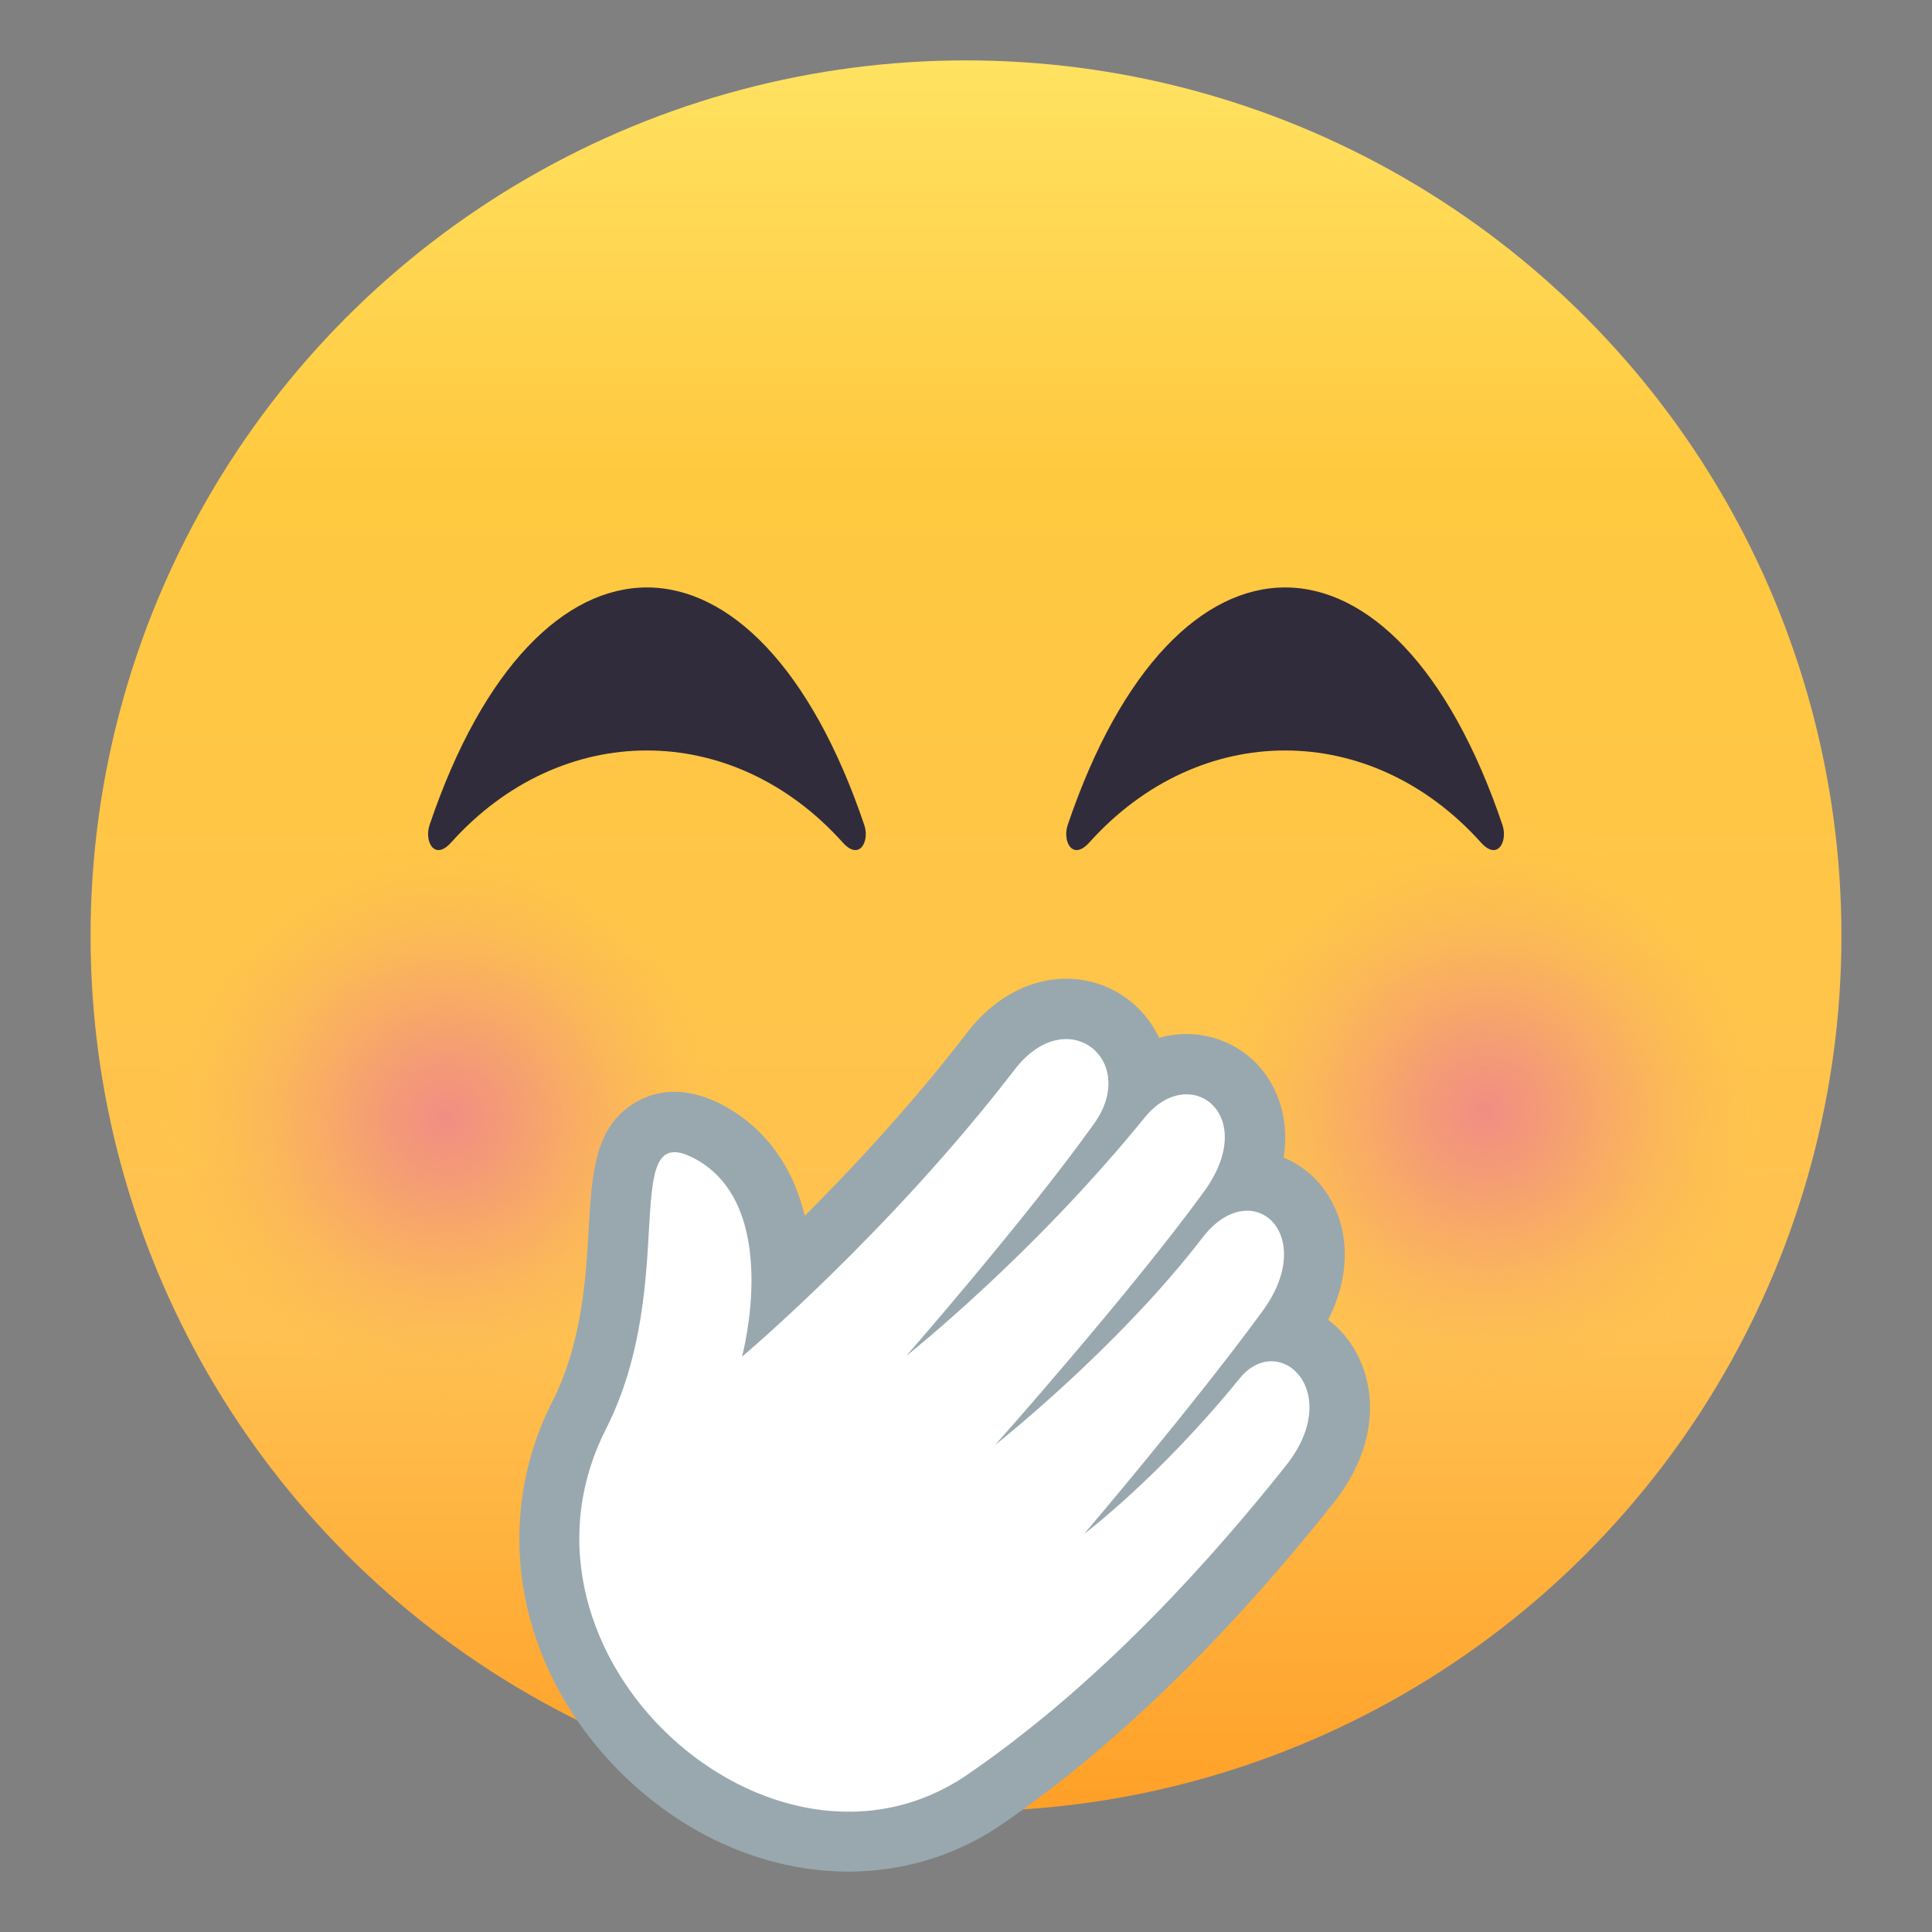
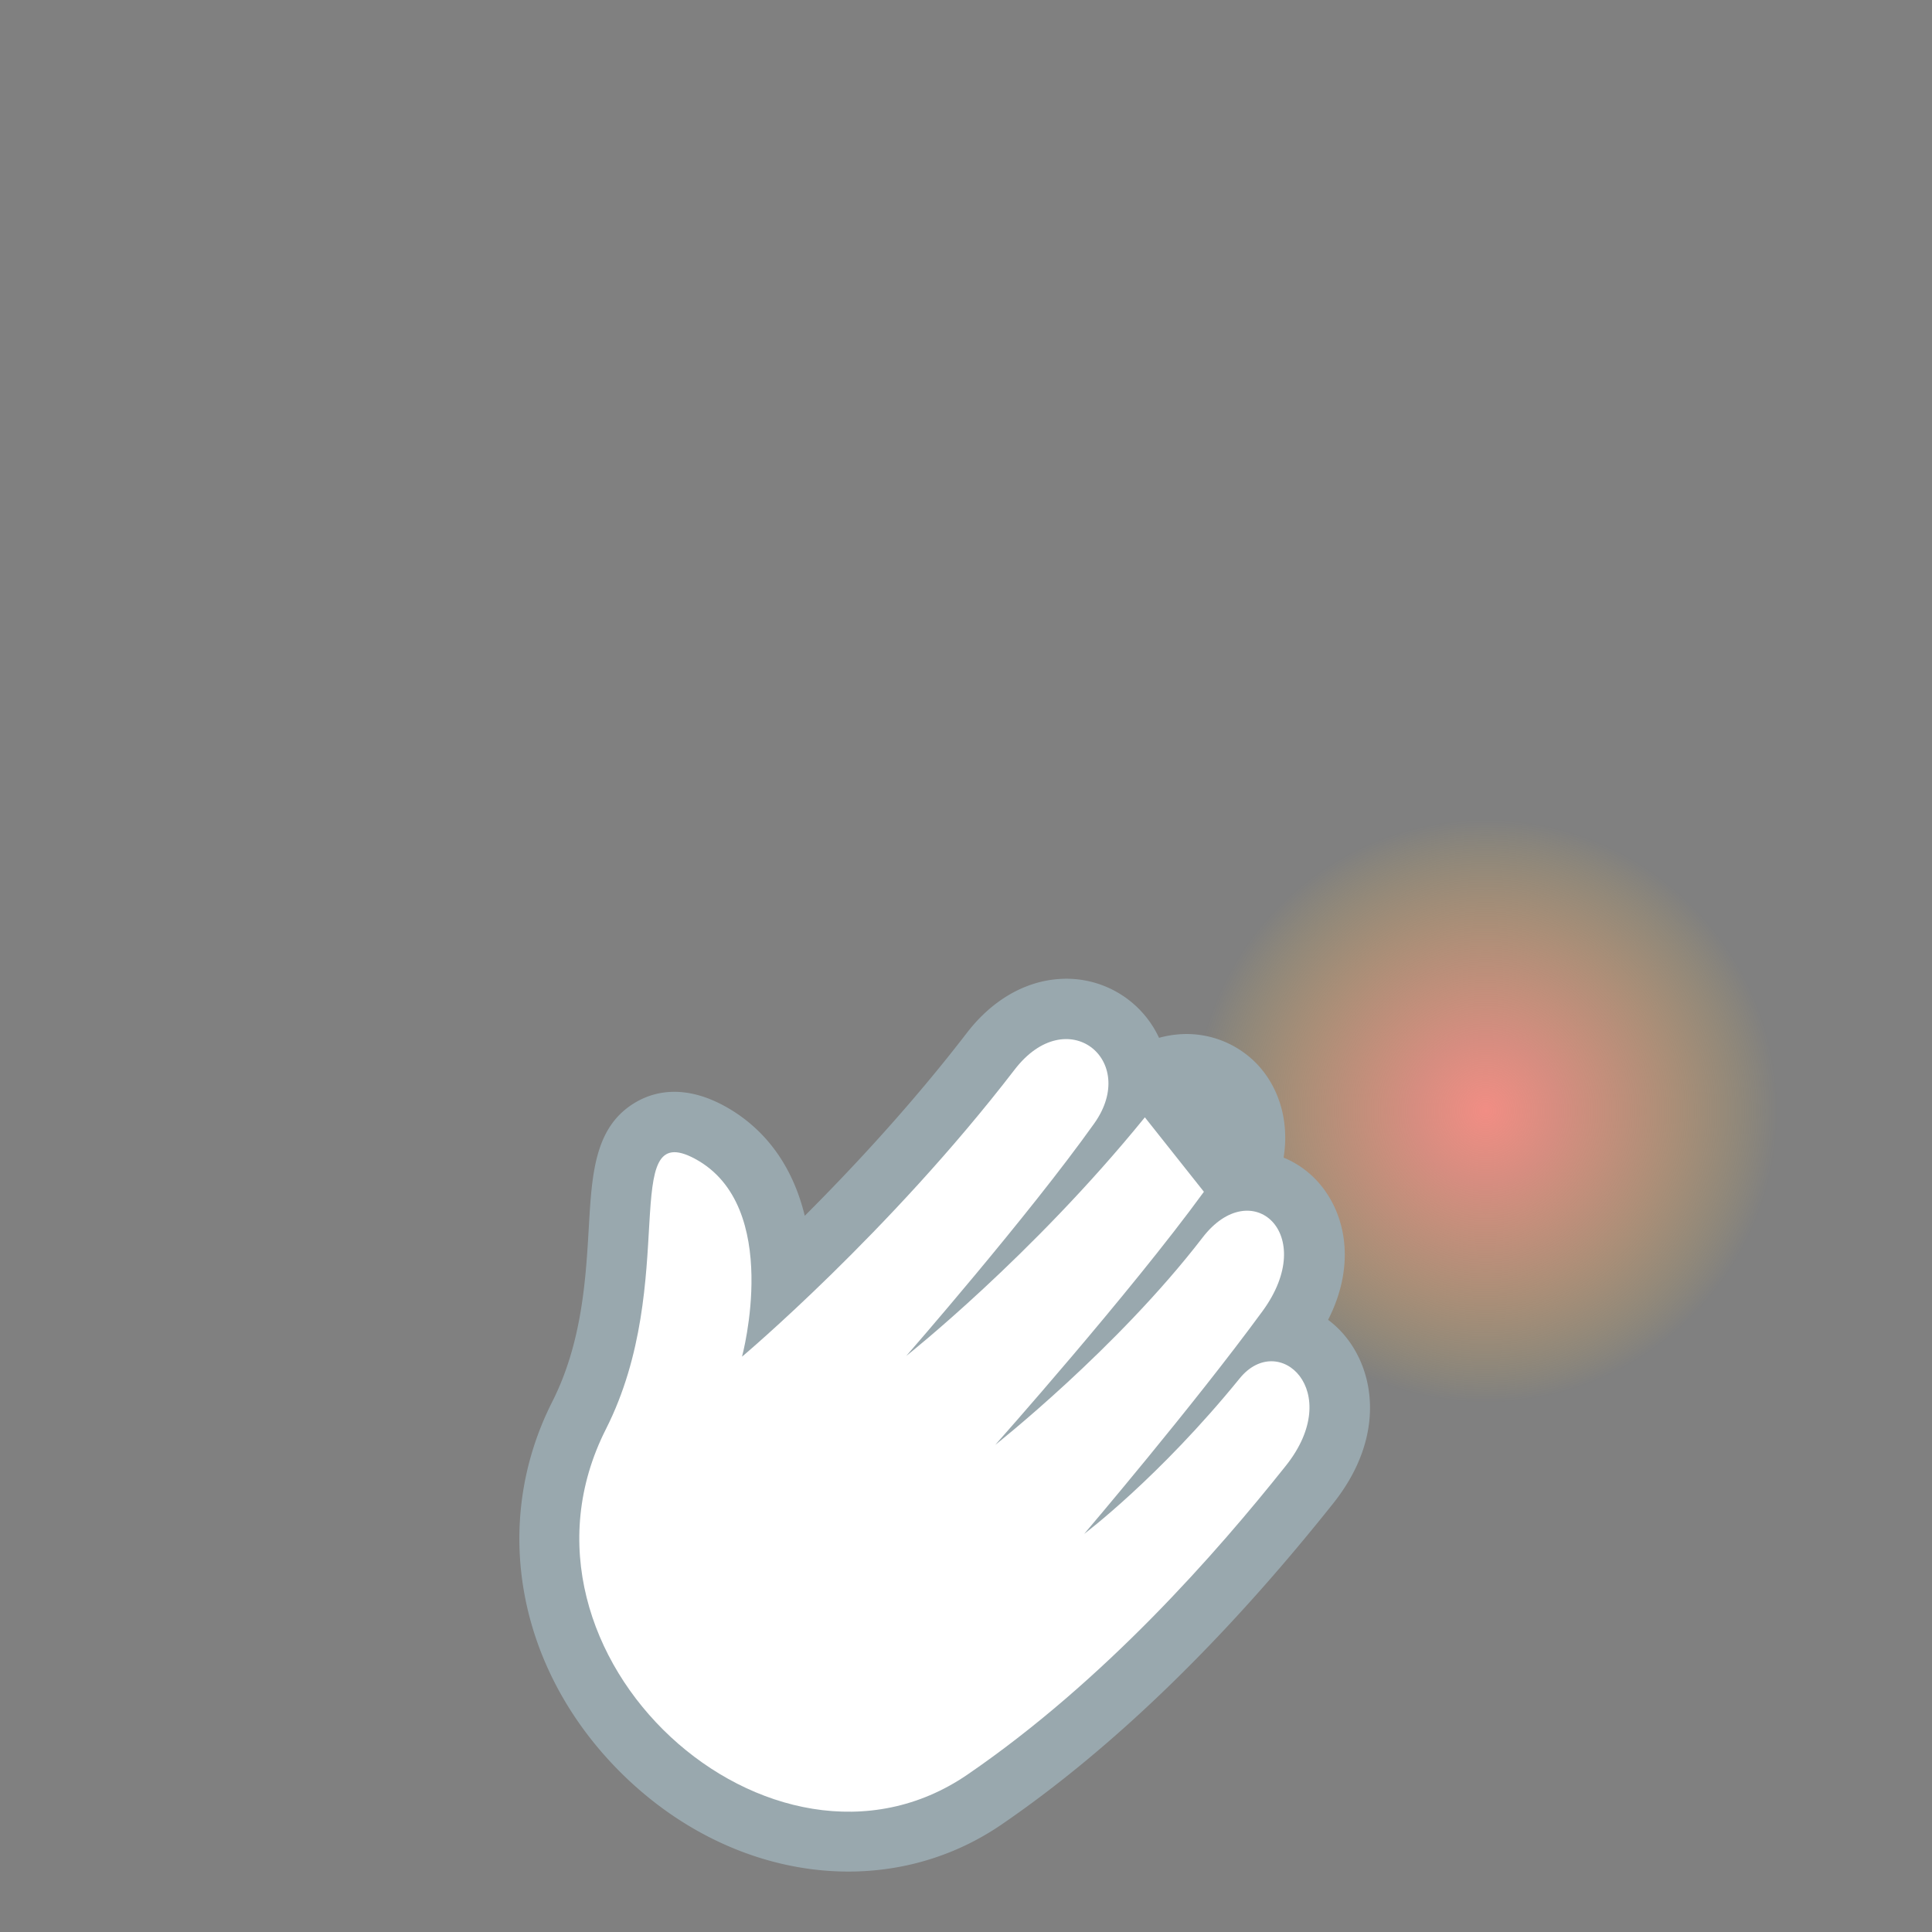
<svg xmlns="http://www.w3.org/2000/svg" width="64" height="64" viewBox="0 0 64 64">
  <rect x="0" y="0" width="64" height="64" fill="#808080" stroke="none" />
  <linearGradient id="1f92d-a" gradientUnits="userSpaceOnUse" x1="32.001" y1="60" x2="32.001" y2="2.001">
    <stop offset="0" stop-color="#ffa027" />
    <stop offset=".272" stop-color="#ffc151" />
    <stop offset=".763" stop-color="#ffc93f" />
    <stop offset="1" stop-color="#ffe261" />
  </linearGradient>
-   <circle fill="url(#1f92d-a)" cx="32" cy="31" r="29" />
  <radialGradient id="1f92d-b" cx="14.782" cy="37.045" r="9.667" gradientUnits="userSpaceOnUse">
    <stop offset="0" stop-color="#f18d84" />
    <stop offset=".251" stop-color="#f29180" stop-opacity=".749" />
    <stop offset=".512" stop-color="#f49e73" stop-opacity=".488" />
    <stop offset=".775" stop-color="#f8b25f" stop-opacity=".225" />
    <stop offset="1" stop-color="#fdca47" stop-opacity="0" />
  </radialGradient>
-   <circle fill="url(#1f92d-b)" cx="14.783" cy="37.045" r="9.667" />
  <radialGradient id="1f92d-c" cx="49.216" cy="36.8" r="9.667" gradientUnits="userSpaceOnUse">
    <stop offset="0" stop-color="#f18d84" />
    <stop offset=".251" stop-color="#f29180" stop-opacity=".749" />
    <stop offset=".512" stop-color="#f49e73" stop-opacity=".488" />
    <stop offset=".775" stop-color="#f8b25f" stop-opacity=".225" />
    <stop offset="1" stop-color="#fdca47" stop-opacity="0" />
  </radialGradient>
  <path fill="url(#1f92d-c)" d="M49.217 27.133c5.338 0 9.666 4.33 9.666 9.667a9.665 9.665 0 0 1-9.666 9.667 9.665 9.665 0 0 1-9.668-9.667c0-5.337 4.328-9.667 9.668-9.667z" />
-   <path fill="#302C3B" d="M36.084 27.91c3.648-4.065 9.322-4.067 12.975 0 .559.622.891-.05.713-.578-3.547-10.496-10.855-10.496-14.404 0-.179.528.155 1.2.716.578zM14.943 27.91c3.65-4.065 9.322-4.067 12.975 0 .559.622.893-.05.713-.578-3.547-10.496-10.855-10.496-14.402 0-.178.528.154 1.2.714.578z" />
  <path fill="#99A8AE" d="M41.587 35.194a3.237 3.237 0 0 0-2.451-.936c-.252.014-.5.054-.741.122a3.382 3.382 0 0 0-3.299-1.95c-1.15.074-2.237.707-3.065 1.783-1.812 2.356-3.77 4.461-5.372 6.062-.242-.994-.697-1.97-1.492-2.765a5.129 5.129 0 0 0-1.199-.889c-1.31-.702-2.281-.459-2.864-.133-1.403.788-1.494 2.354-1.599 4.168-.099 1.703-.221 3.822-1.212 5.781-2.044 4.038-1.161 8.85 2.248 12.259 3.635 3.635 8.833 4.35 12.643 1.74 3.671-2.515 7.366-6.093 10.982-10.637 1.813-2.278 1.366-4.587.185-5.769a3.257 3.257 0 0 0-.356-.309c.985-1.932.541-3.699-.454-4.694a3.139 3.139 0 0 0-1.02-.68c.21-1.302-.214-2.433-.934-3.153z" />
-   <path fill="#FFF" d="M39.881 39.479c-2.459 3.377-6.913 8.385-6.913 8.385s4.03-3.177 6.87-6.87c1.622-2.109 3.857-.123 1.987 2.436-2.293 3.135-5.91 7.382-5.91 7.382s2.476-1.859 5.152-5.152c1.294-1.591 3.493.425 1.529 2.894-2.294 2.881-5.993 7.112-10.548 10.232-6.452 4.42-15.777-3.936-11.976-11.445 2.475-4.891.38-10.331 2.946-8.957 2.917 1.563 1.562 6.558 1.562 6.558s4.864-4.091 9.032-9.511c1.735-2.257 4.131-.317 2.637 1.783-2.189 3.078-6.229 7.704-6.229 7.704s4.149-3.279 7.905-7.905c1.489-1.835 3.821-.095 1.956 2.466z" />
+   <path fill="#FFF" d="M39.881 39.479c-2.459 3.377-6.913 8.385-6.913 8.385s4.03-3.177 6.87-6.87c1.622-2.109 3.857-.123 1.987 2.436-2.293 3.135-5.91 7.382-5.91 7.382s2.476-1.859 5.152-5.152c1.294-1.591 3.493.425 1.529 2.894-2.294 2.881-5.993 7.112-10.548 10.232-6.452 4.42-15.777-3.936-11.976-11.445 2.475-4.891.38-10.331 2.946-8.957 2.917 1.563 1.562 6.558 1.562 6.558s4.864-4.091 9.032-9.511c1.735-2.257 4.131-.317 2.637 1.783-2.189 3.078-6.229 7.704-6.229 7.704s4.149-3.279 7.905-7.905z" />
</svg>